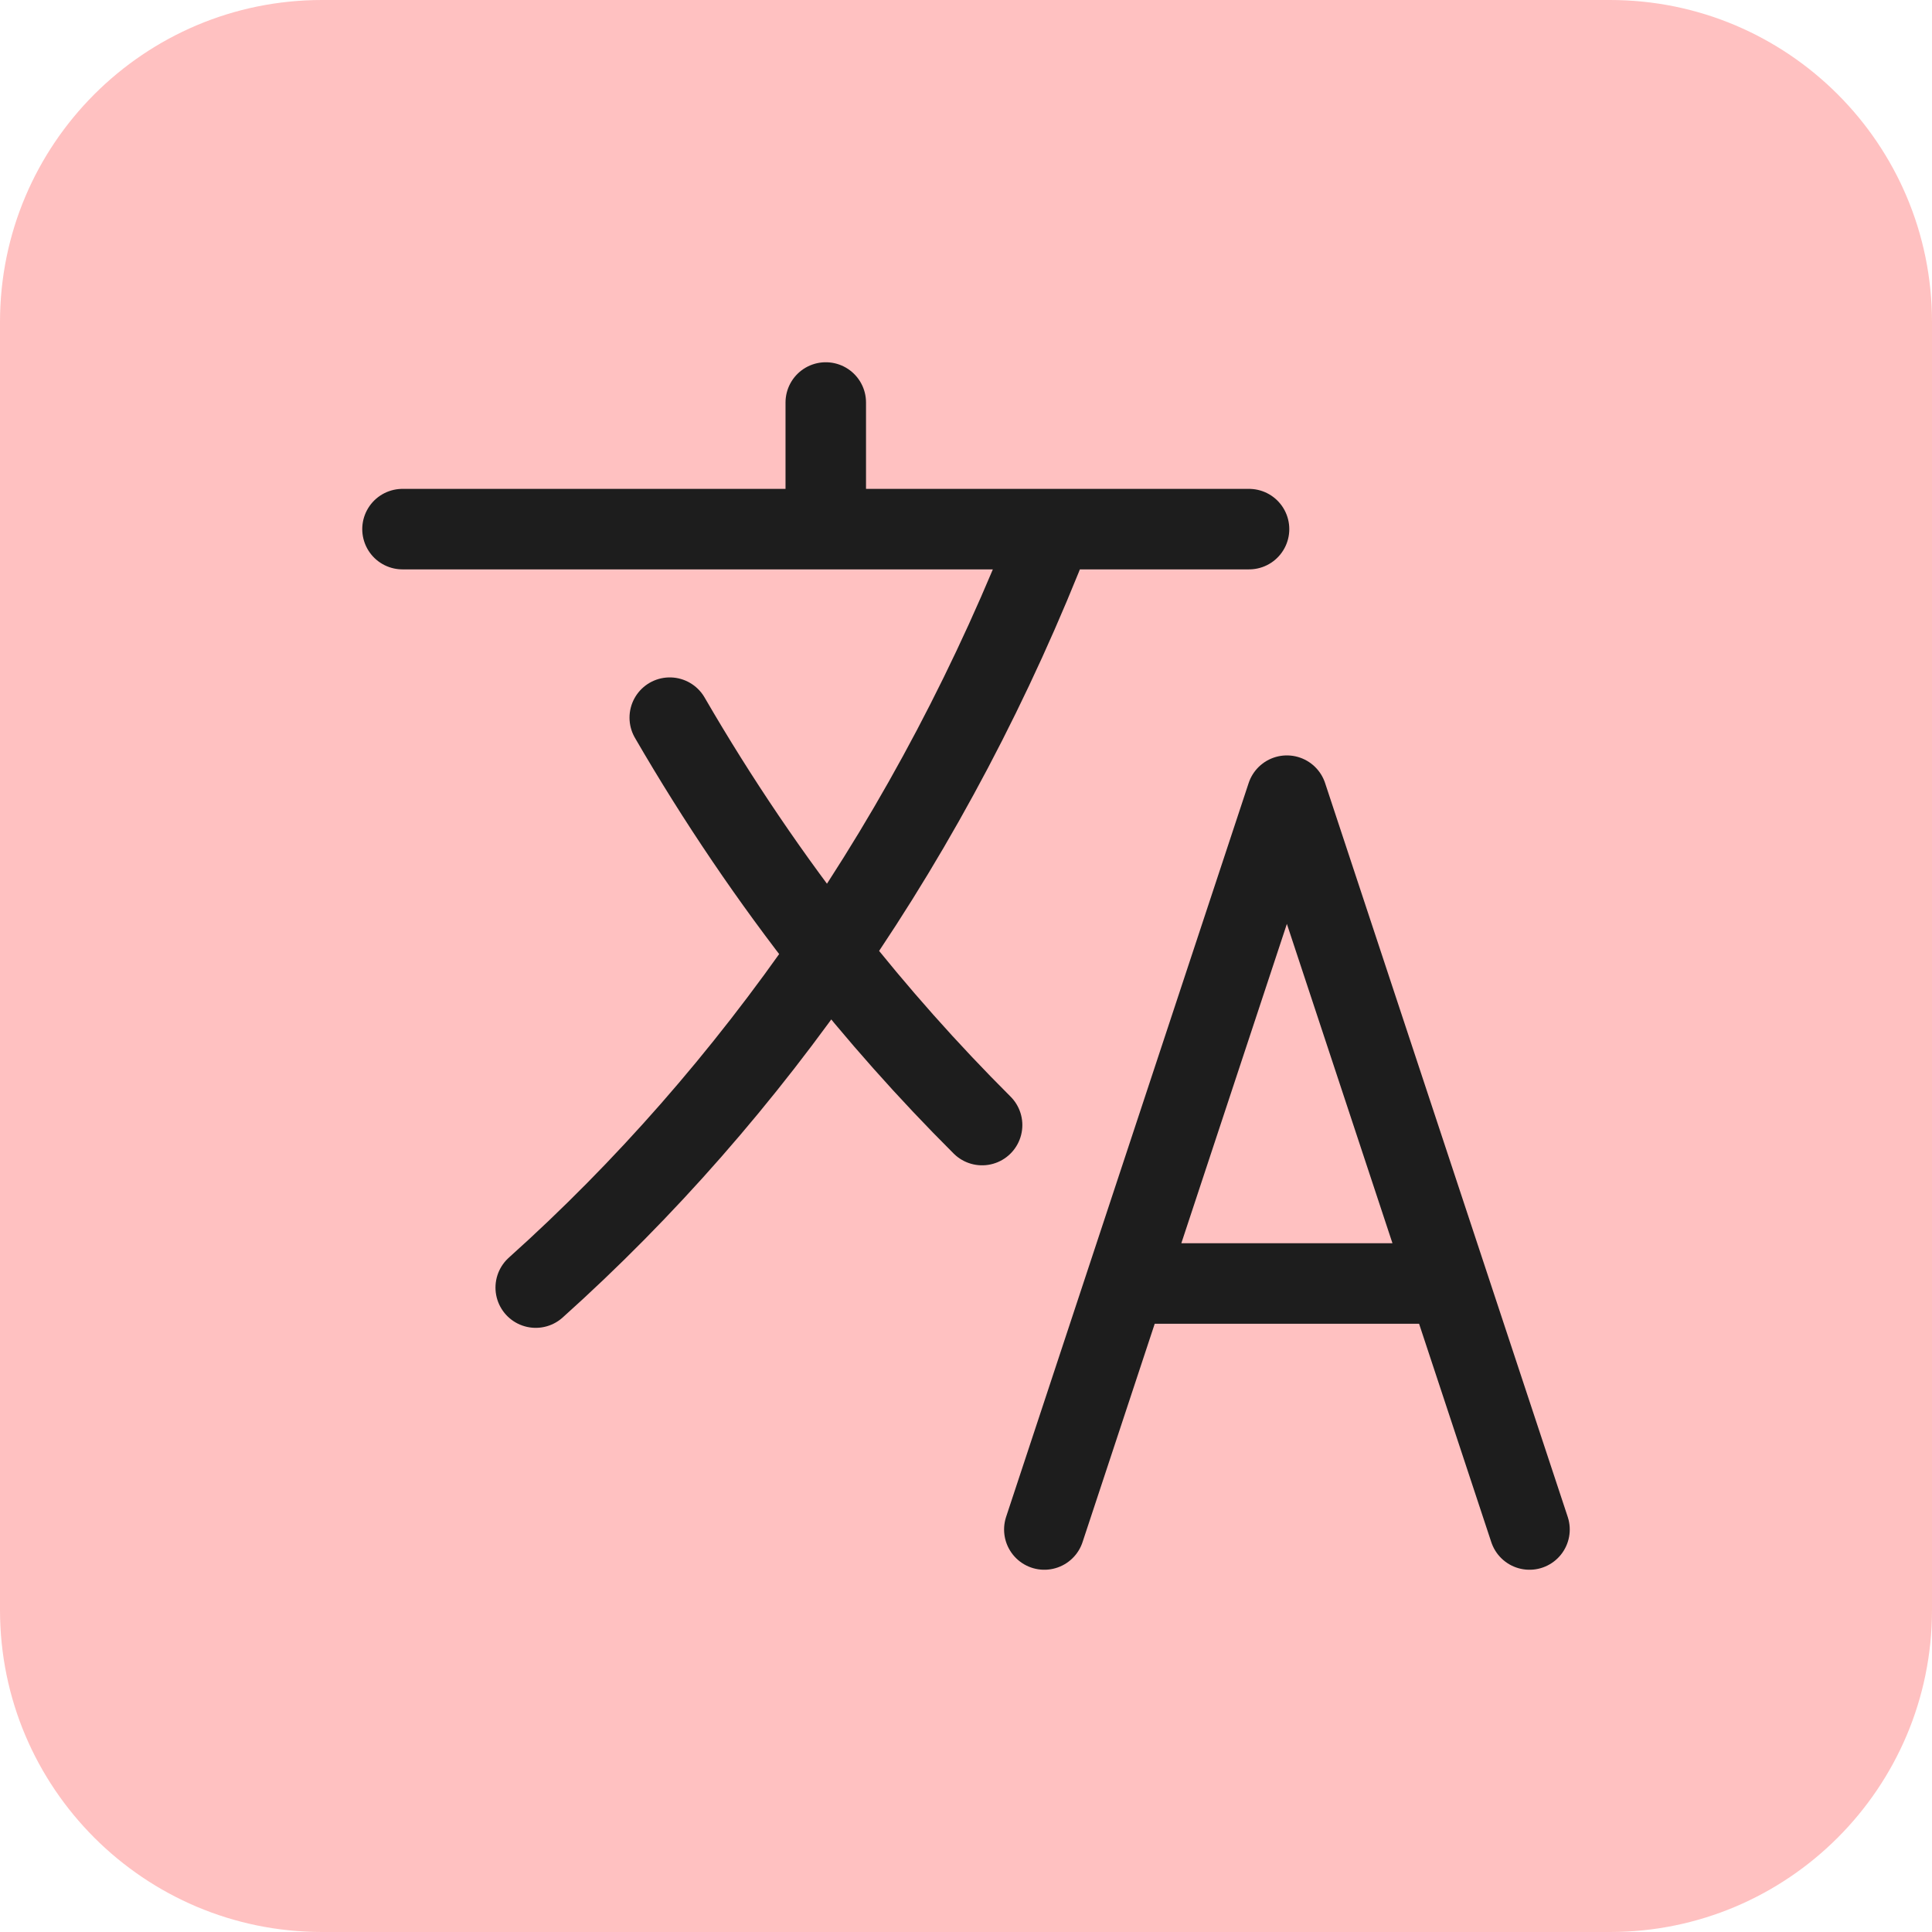
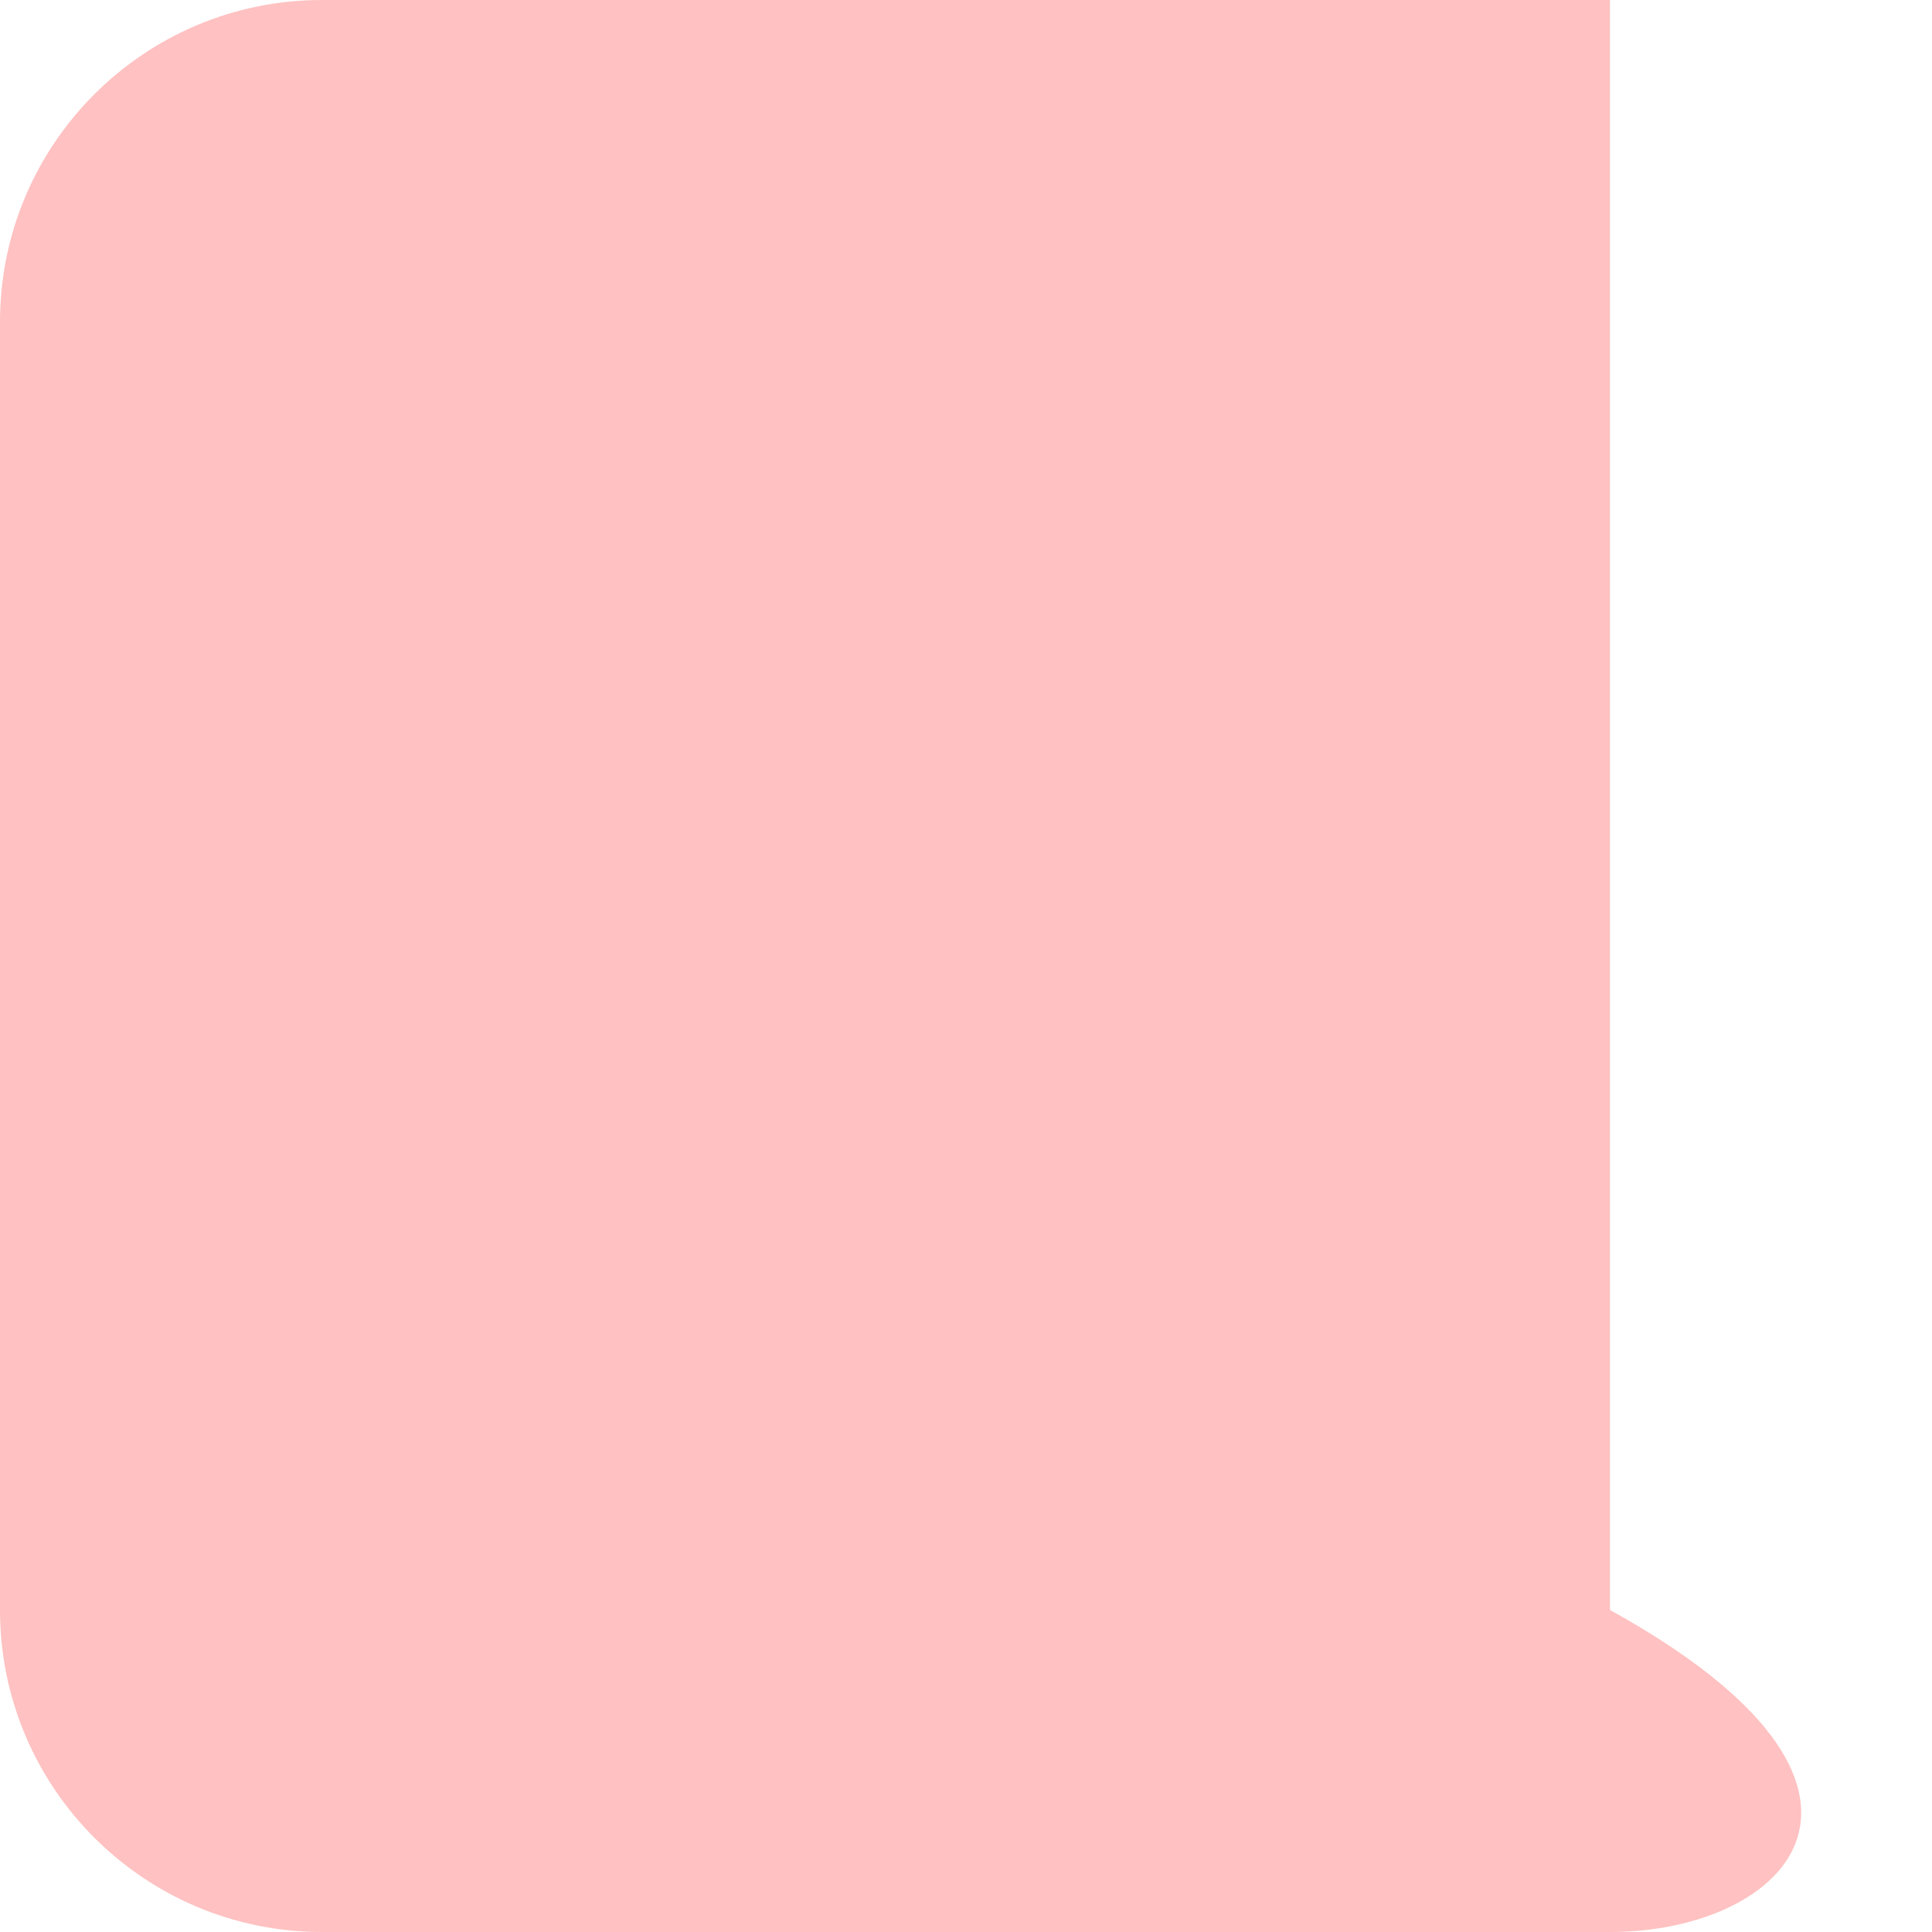
<svg xmlns="http://www.w3.org/2000/svg" width="64" height="64" viewBox="0 0 24 24" fill="none">
-   <path d="M0 4C0 1.791 1.791 0 4 0H20C22.209 0 24 1.791 24 4V20C24 22.209 22.209 24 20 24H4C1.791 24 0 22.209 0 20V4Z" fill="#FFC1C1" />
-   <path d="M12.973 19L15.986 9.884L19 19M13.983 15.944H17.976M5 6.573H15.516M10.258 5V6.446M8.32 8.915C8.916 9.943 9.578 10.92 10.3 11.837M10.3 11.837C10.895 12.593 11.529 13.307 12.2 13.976M10.3 11.837C9.234 13.383 8.011 14.779 6.655 15.995M10.3 11.837C11.414 10.221 12.346 8.452 13.075 6.573" stroke="#1D1D1D" stroke-linecap="round" stroke-linejoin="round" />
+   <path d="M0 4C0 1.791 1.791 0 4 0H20V20C24 22.209 22.209 24 20 24H4C1.791 24 0 22.209 0 20V4Z" fill="#FFC1C1" />
</svg>